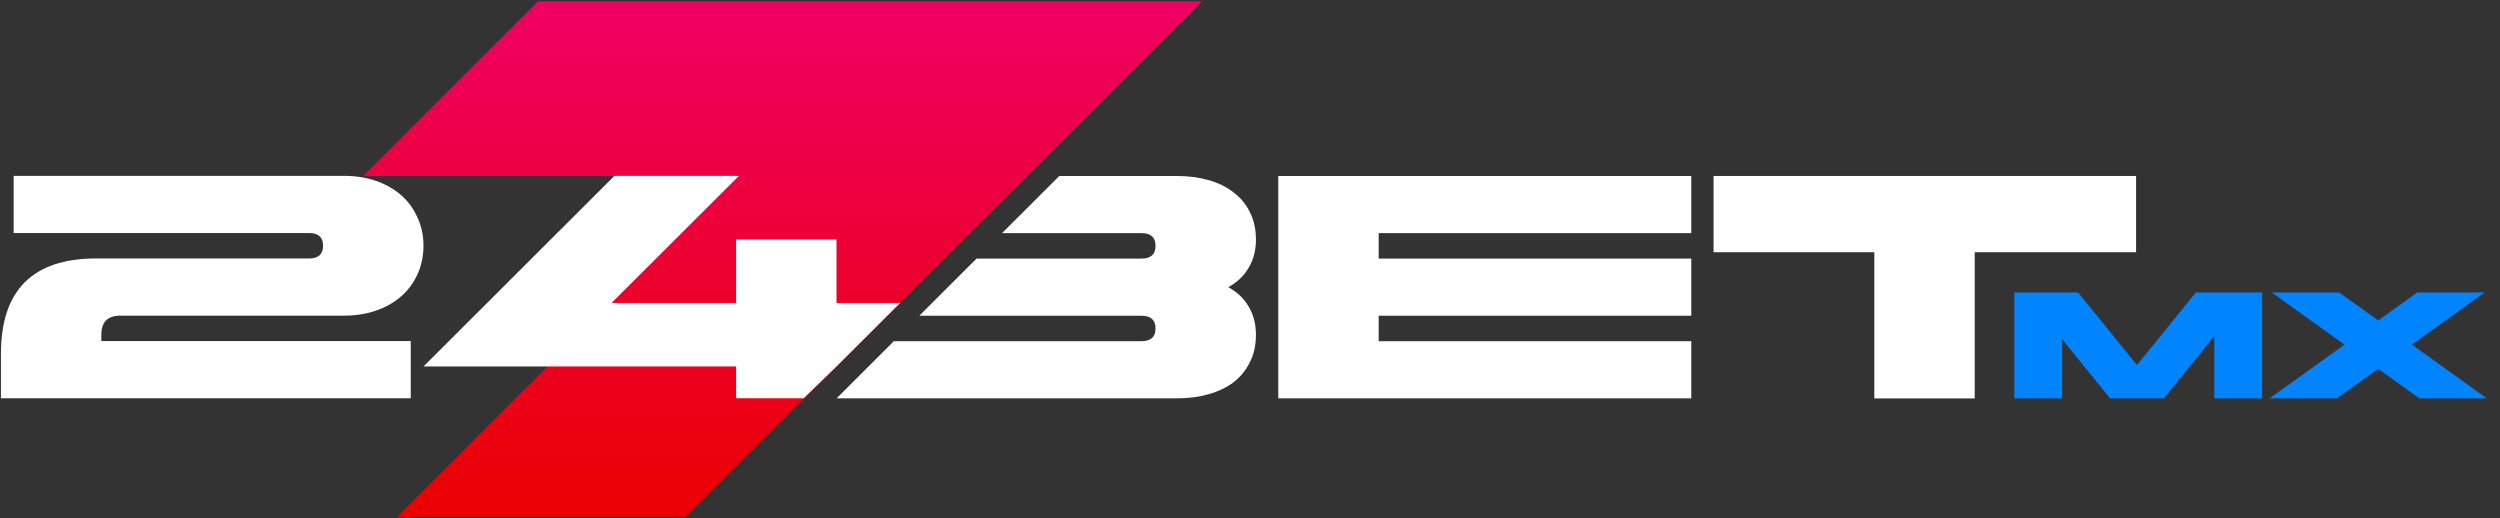
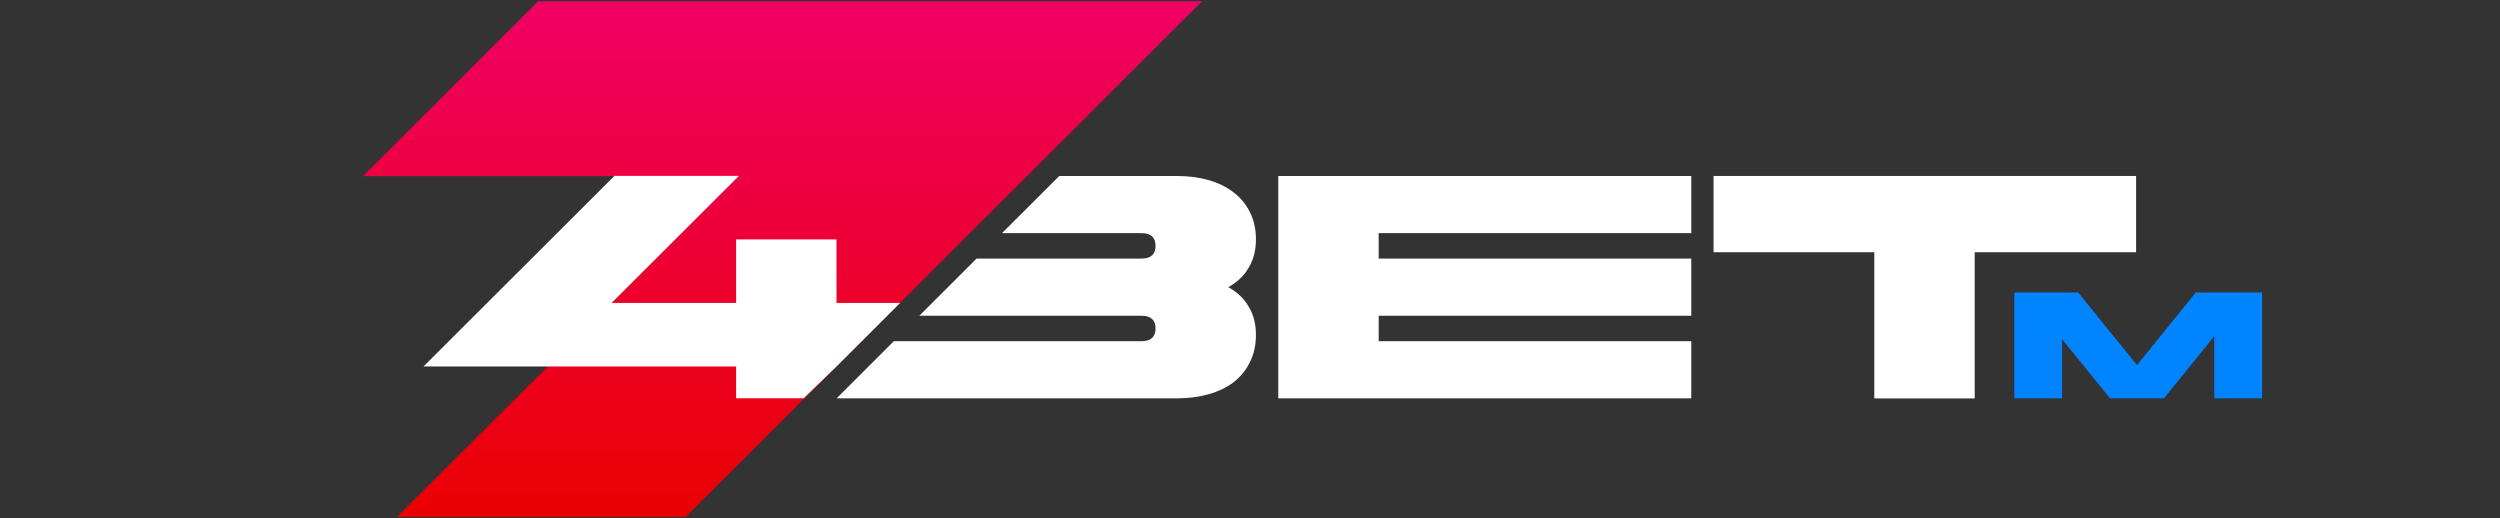
<svg xmlns="http://www.w3.org/2000/svg" viewBox="0 0 193 40" fill="none">
  <rect x="0" y="0" width="193" height="40" fill="#333333" stroke="none" />
  <path fill-rule="evenodd" clip-rule="evenodd" d="M58.499 13.599V14.589L59.491 13.599H58.499ZM64.585 30.753H90.826C91.726 30.753 92.551 30.647 93.303 30.434C94.055 30.222 94.701 29.911 95.241 29.503C95.781 29.077 96.197 28.562 96.492 27.957C96.802 27.352 96.958 26.649 96.958 25.848C96.958 25.014 96.77 24.287 96.394 23.666C96.034 23.044 95.511 22.546 94.824 22.169C95.511 21.793 96.034 21.295 96.394 20.673C96.77 20.052 96.958 19.324 96.958 18.491C96.958 17.689 96.802 16.986 96.492 16.381C96.197 15.776 95.781 15.27 95.241 14.861C94.701 14.436 94.055 14.117 93.303 13.904C92.551 13.692 91.726 13.585 90.826 13.585H81.777L77.356 18H88.129C88.848 18 89.208 18.327 89.208 18.981C89.208 19.635 88.848 19.962 88.129 19.962H75.391L70.971 24.377H88.129C88.848 24.377 89.208 24.704 89.208 25.358C89.208 26.012 88.848 26.339 88.129 26.339H69.006L64.585 30.753ZM130.567 13.585H98.684V30.753H130.567V26.339H106.434V24.377H130.567V19.962H106.434V18H130.567V13.585Z" fill="white" />
  <path d="M144.697 19.472H132.287V13.585H164.906V19.472H152.447V30.758H144.697V19.472Z" fill="white" />
  <path d="M155.504 22.578H160.432L164.975 28.184L169.518 22.578H174.634V30.753H170.943V25.953L167.054 30.753H162.896L159.194 26.187V30.753H155.504V22.578Z" fill="#0084FF" />
-   <path d="M180.584 22.578L183.597 24.739L186.61 22.578H191.819L186.202 26.607L191.983 30.753H186.774L183.597 28.476L180.42 30.753H175.212L180.993 26.607L175.375 22.578H180.584Z" fill="#0084FF" />
  <path d="M28.021 13.599H57.01L30.648 39.904H52.94L92.803 0.098H41.542L28.021 13.599Z" fill="url(#paint0_linear_8009_996)" />
-   <path d="M0.073 27.311C0.073 22.406 2.526 19.953 7.431 19.953H23.863C24.582 19.953 24.942 19.626 24.942 18.972C24.942 18.318 24.582 17.991 23.863 17.991H1.054V13.577H26.561C27.46 13.577 28.285 13.707 29.038 13.969C29.79 14.231 30.436 14.599 30.975 15.073C31.515 15.547 31.932 16.119 32.226 16.79C32.537 17.444 32.692 18.171 32.692 18.972C32.692 19.773 32.537 20.509 32.226 21.18C31.932 21.834 31.515 22.398 30.975 22.872C30.436 23.346 29.79 23.714 29.038 23.976C28.285 24.237 27.46 24.368 26.561 24.368H9.295C8.314 24.368 7.823 24.858 7.823 25.839V26.33H31.711V30.744H0.073V27.311Z" fill="white" />
  <path d="M64.577 28.292L62.044 30.744H56.827V28.292H32.694L47.434 13.577H57.048L47.213 23.387H56.827V18.482H64.577V23.387H69.489L64.577 28.292Z" fill="white" />
  <defs>
    <linearGradient id="paint0_linear_8009_996" x1="58.222" y1="0.098" x2="58.222" y2="39.904" gradientUnits="userSpaceOnUse">
      <stop stop-color="#EF0064" />
      <stop offset="1" stop-color="#EB0101" />
    </linearGradient>
  </defs>
</svg>